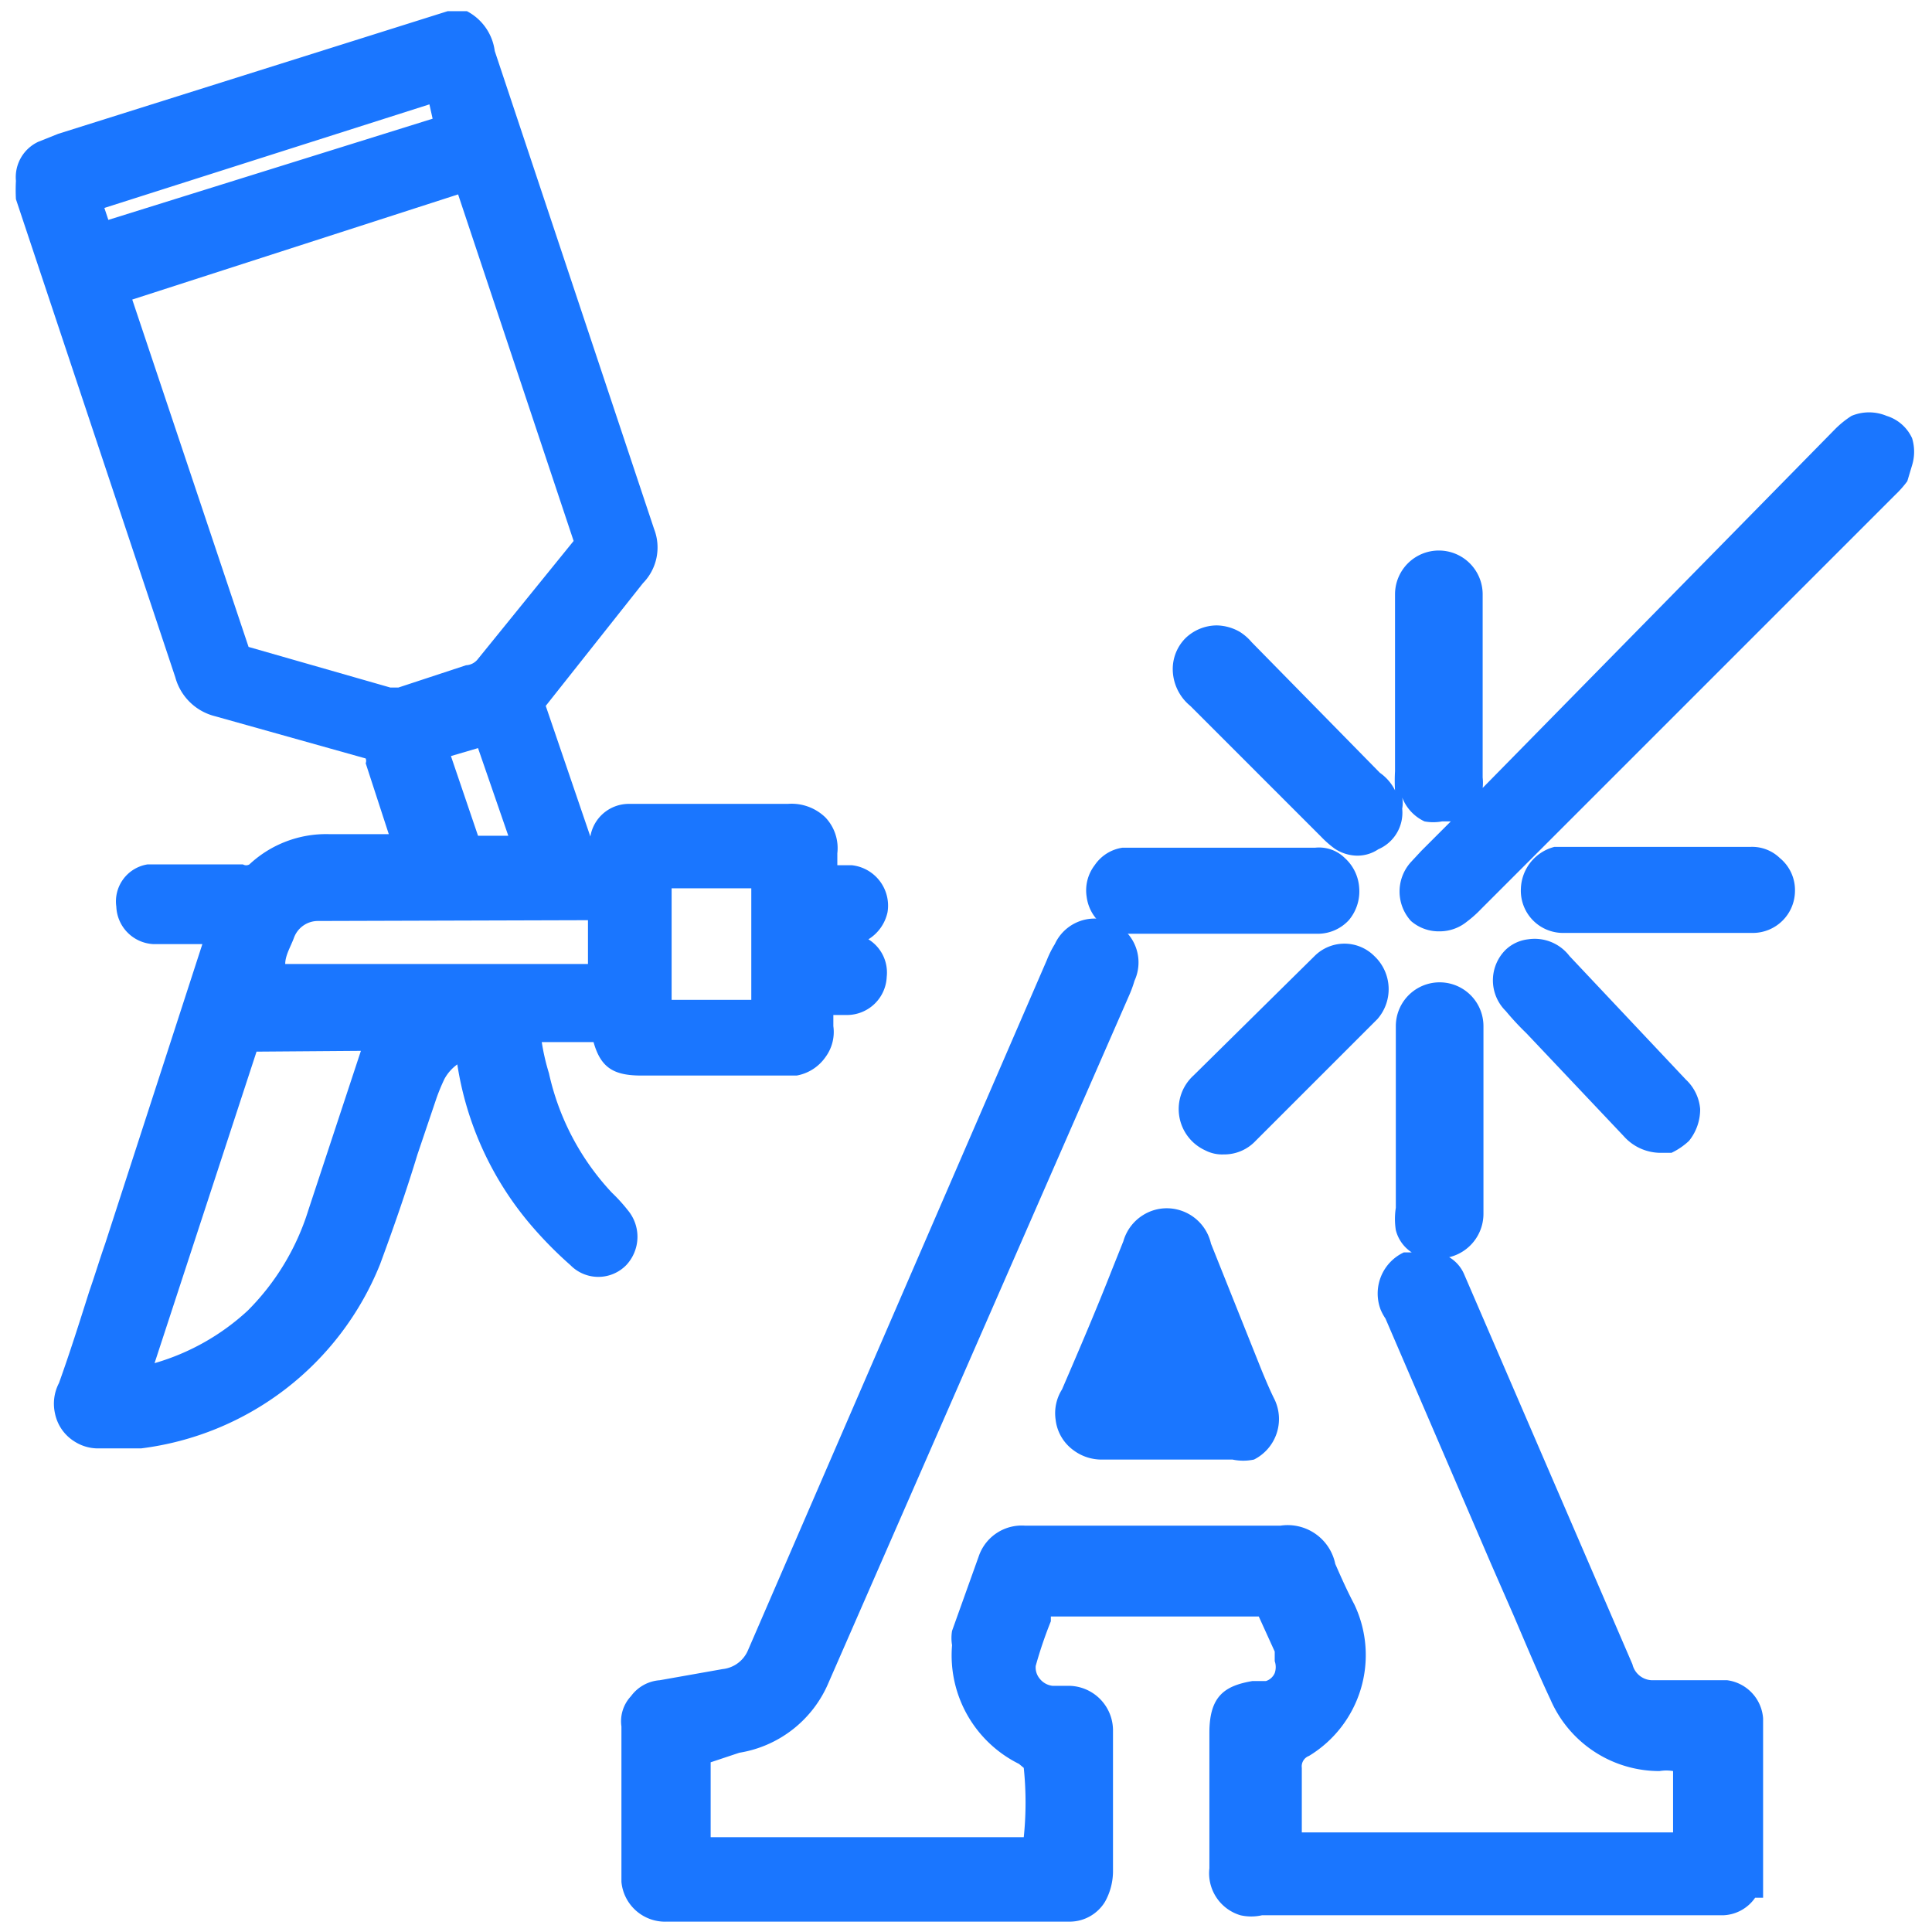
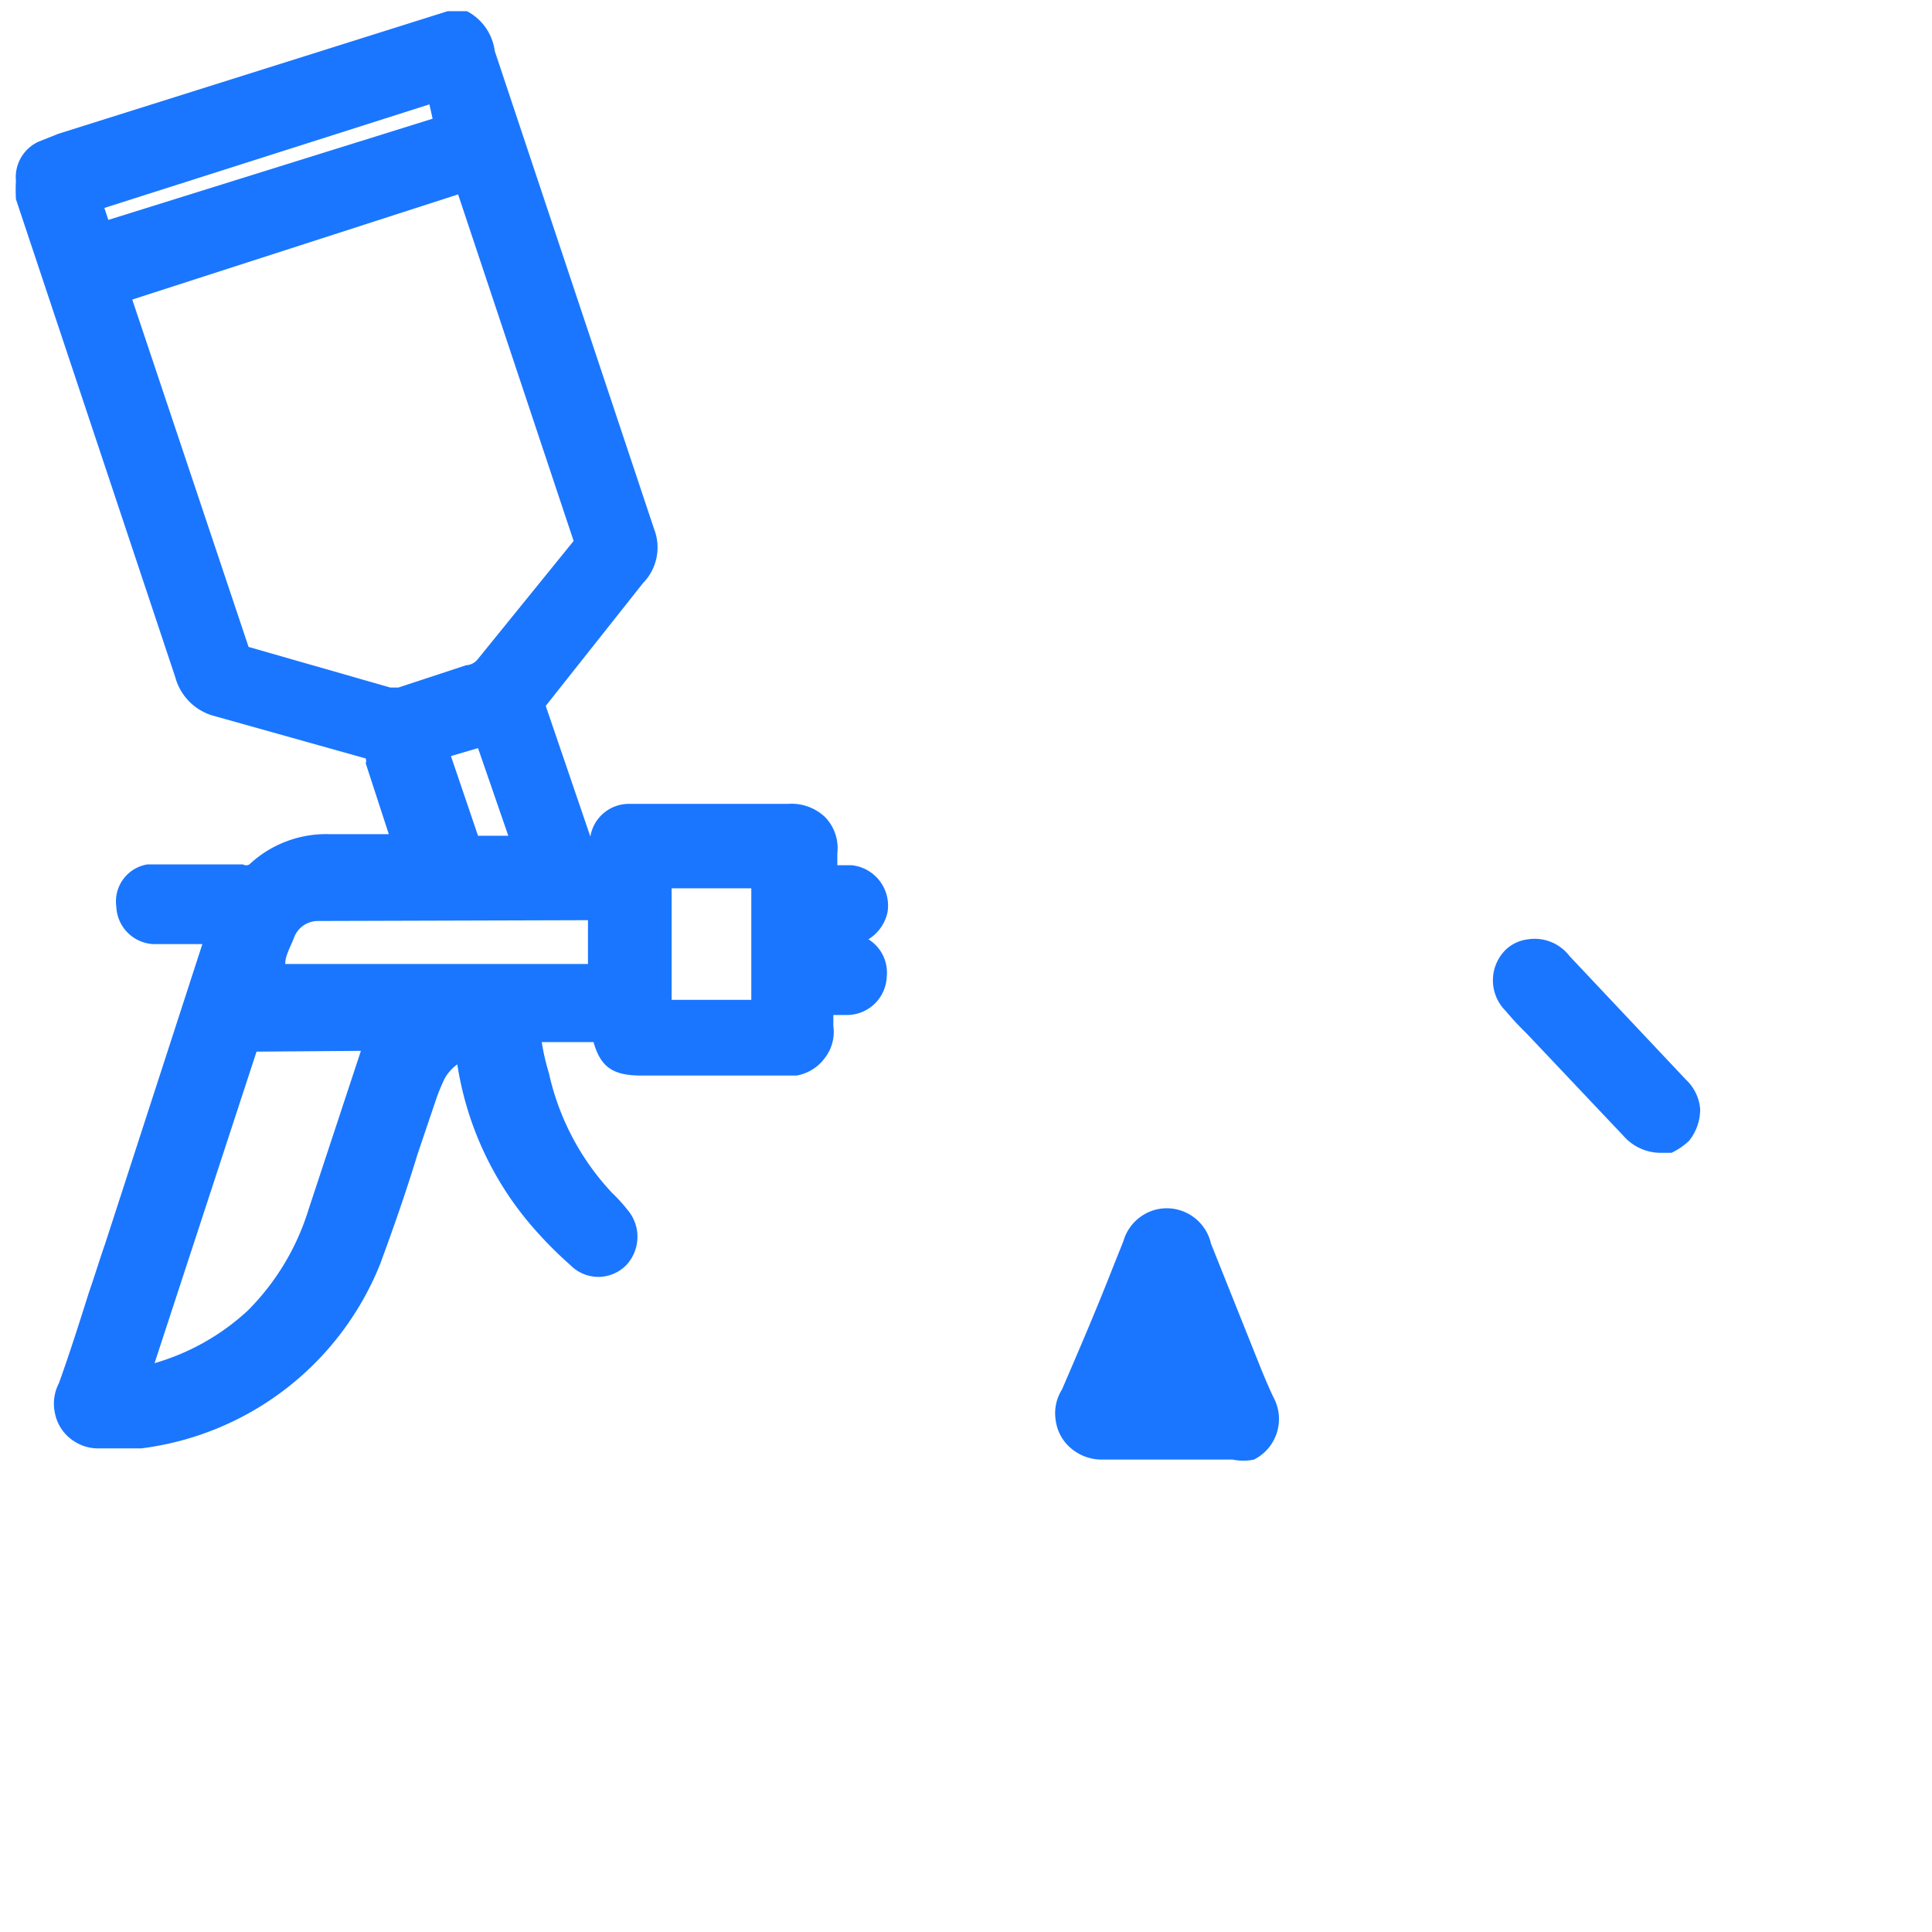
<svg xmlns="http://www.w3.org/2000/svg" id="Слой_1" data-name="Слой 1" width="24.25" height="24.25" viewBox="0 0 24.25 24.25">
  <defs>
    <style>.cls-1{fill:#1a76ff;}</style>
  </defs>
  <title>3712-3812 правка</title>
-   <path class="cls-1" d="M21.68,21.09h-.93a.26.26,0,0,1-.26-.2L18.38,16a.46.46,0,0,0-.19-.22.56.56,0,0,0,.43-.55V14.11c0-.14,0-.29,0-.42s0-.22,0-.29v-.52a.55.55,0,0,0-1.1,0v2.28a.9.9,0,0,0,0,.28.47.47,0,0,0,.2.28l-.1,0a.57.57,0,0,0-.29.72.64.64,0,0,0,.06.11l1.33,3.09.28.64c.15.35.3.71.46,1.05a1.49,1.49,0,0,0,1.37.9.5.5,0,0,1,.17,0V23H16.34v-.81a.14.14,0,0,1,.09-.15A1.48,1.48,0,0,0,17,20.14c-.09-.17-.17-.35-.24-.51a.61.61,0,0,0-.69-.48h-3.2a.57.57,0,0,0-.58.37l-.34.95a.54.54,0,0,0,0,.18,1.52,1.52,0,0,0,.84,1.49l.06.05a4.22,4.22,0,0,1,0,.87H8.92v-.94L9.28,22a1.47,1.47,0,0,0,1.12-.88l3.77-8.62a1.46,1.46,0,0,0,.07-.19.54.54,0,0,0-1-.46,1.24,1.24,0,0,0-.1.2L9.39,20.71a.39.39,0,0,1-.32.24l-.79.14a.49.49,0,0,0-.36.2.46.46,0,0,0-.12.38v1.95a.55.55,0,0,0,.57.5h5.06a.52.52,0,0,0,.44-.25.79.79,0,0,0,.1-.37V21.73a.56.56,0,0,0-.55-.57h-.21a.24.24,0,0,1-.16-.09.22.22,0,0,1-.05-.16,5.27,5.27,0,0,1,.19-.56l0-.06H15.8l.2.44,0,.12A.23.23,0,0,1,16,21a.18.18,0,0,1-.11.1h-.17c-.35.06-.54.19-.54.65v1.7a.55.55,0,0,0,.39.59.61.61,0,0,0,.27,0h5.79a.51.51,0,0,0,.4-.22h.1V21.57A.52.52,0,0,0,21.68,21.09Zm-.06,2.82Z" />
-   <path class="cls-1" d="M24,5.5a.52.52,0,0,0-.32-.28.57.57,0,0,0-.44,0,1.2,1.2,0,0,0-.21.17L18.61,9.89a.57.57,0,0,0,0-.13V8.16c0-.12,0-.22,0-.28V7.46a.55.55,0,0,0-1.1,0V9.68a2.09,2.09,0,0,0,0,.24.59.59,0,0,0-.19-.22L15.71,8.06a.64.64,0,0,0-.15-.13.6.6,0,0,0-.29-.08h0a.57.57,0,0,0-.39.16.55.55,0,0,0-.16.39.6.6,0,0,0,.22.46l1.64,1.64a1.29,1.29,0,0,0,.17.15.52.52,0,0,0,.29.09.47.47,0,0,0,.26-.08.5.5,0,0,0,.3-.51.37.37,0,0,0,0-.14.55.55,0,0,0,.28.3.59.59,0,0,0,.22,0l.11,0-.37.37-.13.14a.55.55,0,0,0,0,.74.53.53,0,0,0,.36.13.54.54,0,0,0,.34-.12,1.45,1.45,0,0,0,.18-.16l5.2-5.2a1.29,1.29,0,0,0,.15-.17L24,5.84v0A.58.58,0,0,0,24,5.5Z" />
  <path class="cls-1" d="M15.2,15.61a.57.57,0,0,0-.43-.43.56.56,0,0,0-.42.07.57.57,0,0,0-.25.33l-.14.35c-.2.51-.41,1-.63,1.51a.56.56,0,0,0-.08.38.55.55,0,0,0,.22.38.59.59,0,0,0,.34.12h1.66a.65.65,0,0,0,.27,0,.57.57,0,0,0,.26-.75c-.06-.12-.11-.24-.16-.36Zm-.52,1.59h0l0-.05Z" />
-   <path class="cls-1" d="M14.16,11.72h2.4a.53.53,0,0,0,.37-.17.56.56,0,0,0,.13-.41.55.55,0,0,0-.18-.37.46.46,0,0,0-.37-.13H14.09a.51.51,0,0,0-.35.22.52.52,0,0,0-.1.4A.53.53,0,0,0,14.16,11.72Z" />
-   <path class="cls-1" d="M22.34,10.77a.5.5,0,0,0-.37-.14H19.51a.56.56,0,0,0-.42.52.53.53,0,0,0,.53.56H22a.53.53,0,0,0,.53-.52v0h0A.52.52,0,0,0,22.34,10.77Z" />
-   <path class="cls-1" d="M17.25,12l0,0a.53.53,0,0,0-.75,0l-1.52,1.5a.57.57,0,0,0,.15.94.46.46,0,0,0,.23.05.54.54,0,0,0,.4-.17l1.53-1.53A.57.57,0,0,0,17.25,12Z" />
  <path class="cls-1" d="M20.38,14.26a.62.62,0,0,0,.46.21h0l.14,0a.86.86,0,0,0,.22-.15.63.63,0,0,0,.14-.4.57.57,0,0,0-.18-.37L19.7,12a.55.55,0,0,0-.52-.21.49.49,0,0,0-.28.13.54.54,0,0,0,0,.77,3.45,3.45,0,0,0,.26.28Z" />
  <path class="cls-1" d="M7.88,15.19a2.09,2.09,0,0,0-.2-.22,3.2,3.2,0,0,1-.79-1.5,2.74,2.74,0,0,1-.09-.39h.65c.09.32.25.42.6.42H10a.56.56,0,0,0,.36-.23.53.53,0,0,0,.1-.39v-.14h.18a.5.5,0,0,0,.49-.48.49.49,0,0,0-.23-.47.53.53,0,0,0,.24-.34.51.51,0,0,0-.45-.59h-.18v-.15a.56.56,0,0,0-.15-.45.61.61,0,0,0-.47-.17h-2a.49.49,0,0,0-.48.41L6.85,8.86,8.07,7.32a.64.64,0,0,0,.14-.68q-1-3-2-6A.66.66,0,0,0,5.86.14l-.24,0L.73,1.68l-.25.1a.49.49,0,0,0-.28.49,2.11,2.11,0,0,0,0,.23l2,6a.69.69,0,0,0,.5.49l1.89.53a.08.08,0,0,1,0,.06l.29.89H4.13a1.41,1.41,0,0,0-1,.38.08.08,0,0,1-.08,0H1.85a.47.47,0,0,0-.39.53.49.49,0,0,0,.46.47h.62L1.32,15.61c-.07.2-.13.4-.2.6C1,16.59.87,17,.74,17.36a.56.56,0,0,0-.05.38.54.54,0,0,0,.24.35.55.55,0,0,0,.29.09l.09,0h.46a3.73,3.73,0,0,0,3-2.31c.17-.46.33-.92.47-1.38l.24-.71a2.44,2.44,0,0,1,.1-.24.55.55,0,0,1,.16-.18,4.06,4.06,0,0,0,.91,2,5,5,0,0,0,.51.52.49.49,0,0,0,.7,0A.52.52,0,0,0,7.88,15.19Zm-3.35-2-.66,2a3.07,3.07,0,0,1-.76,1.26,2.91,2.91,0,0,1-1.17.66l1.28-3.91Zm.9-11.7L1.36,2.76l-.05-.15,4.08-1.3ZM6,9.39l.38,1.1H6l-.34-1ZM6,8.27a.2.2,0,0,1-.15.08L5,8.63h-.1L3.12,8.12,1.66,3.76,5.75,2.44,7.2,6.79Zm1.38,3.28v.55H3.58c0-.11.07-.22.11-.33a.32.32,0,0,1,.3-.21Zm1.05,1c0-.46,0-.93,0-1.4h1v1.4Z" />
</svg>